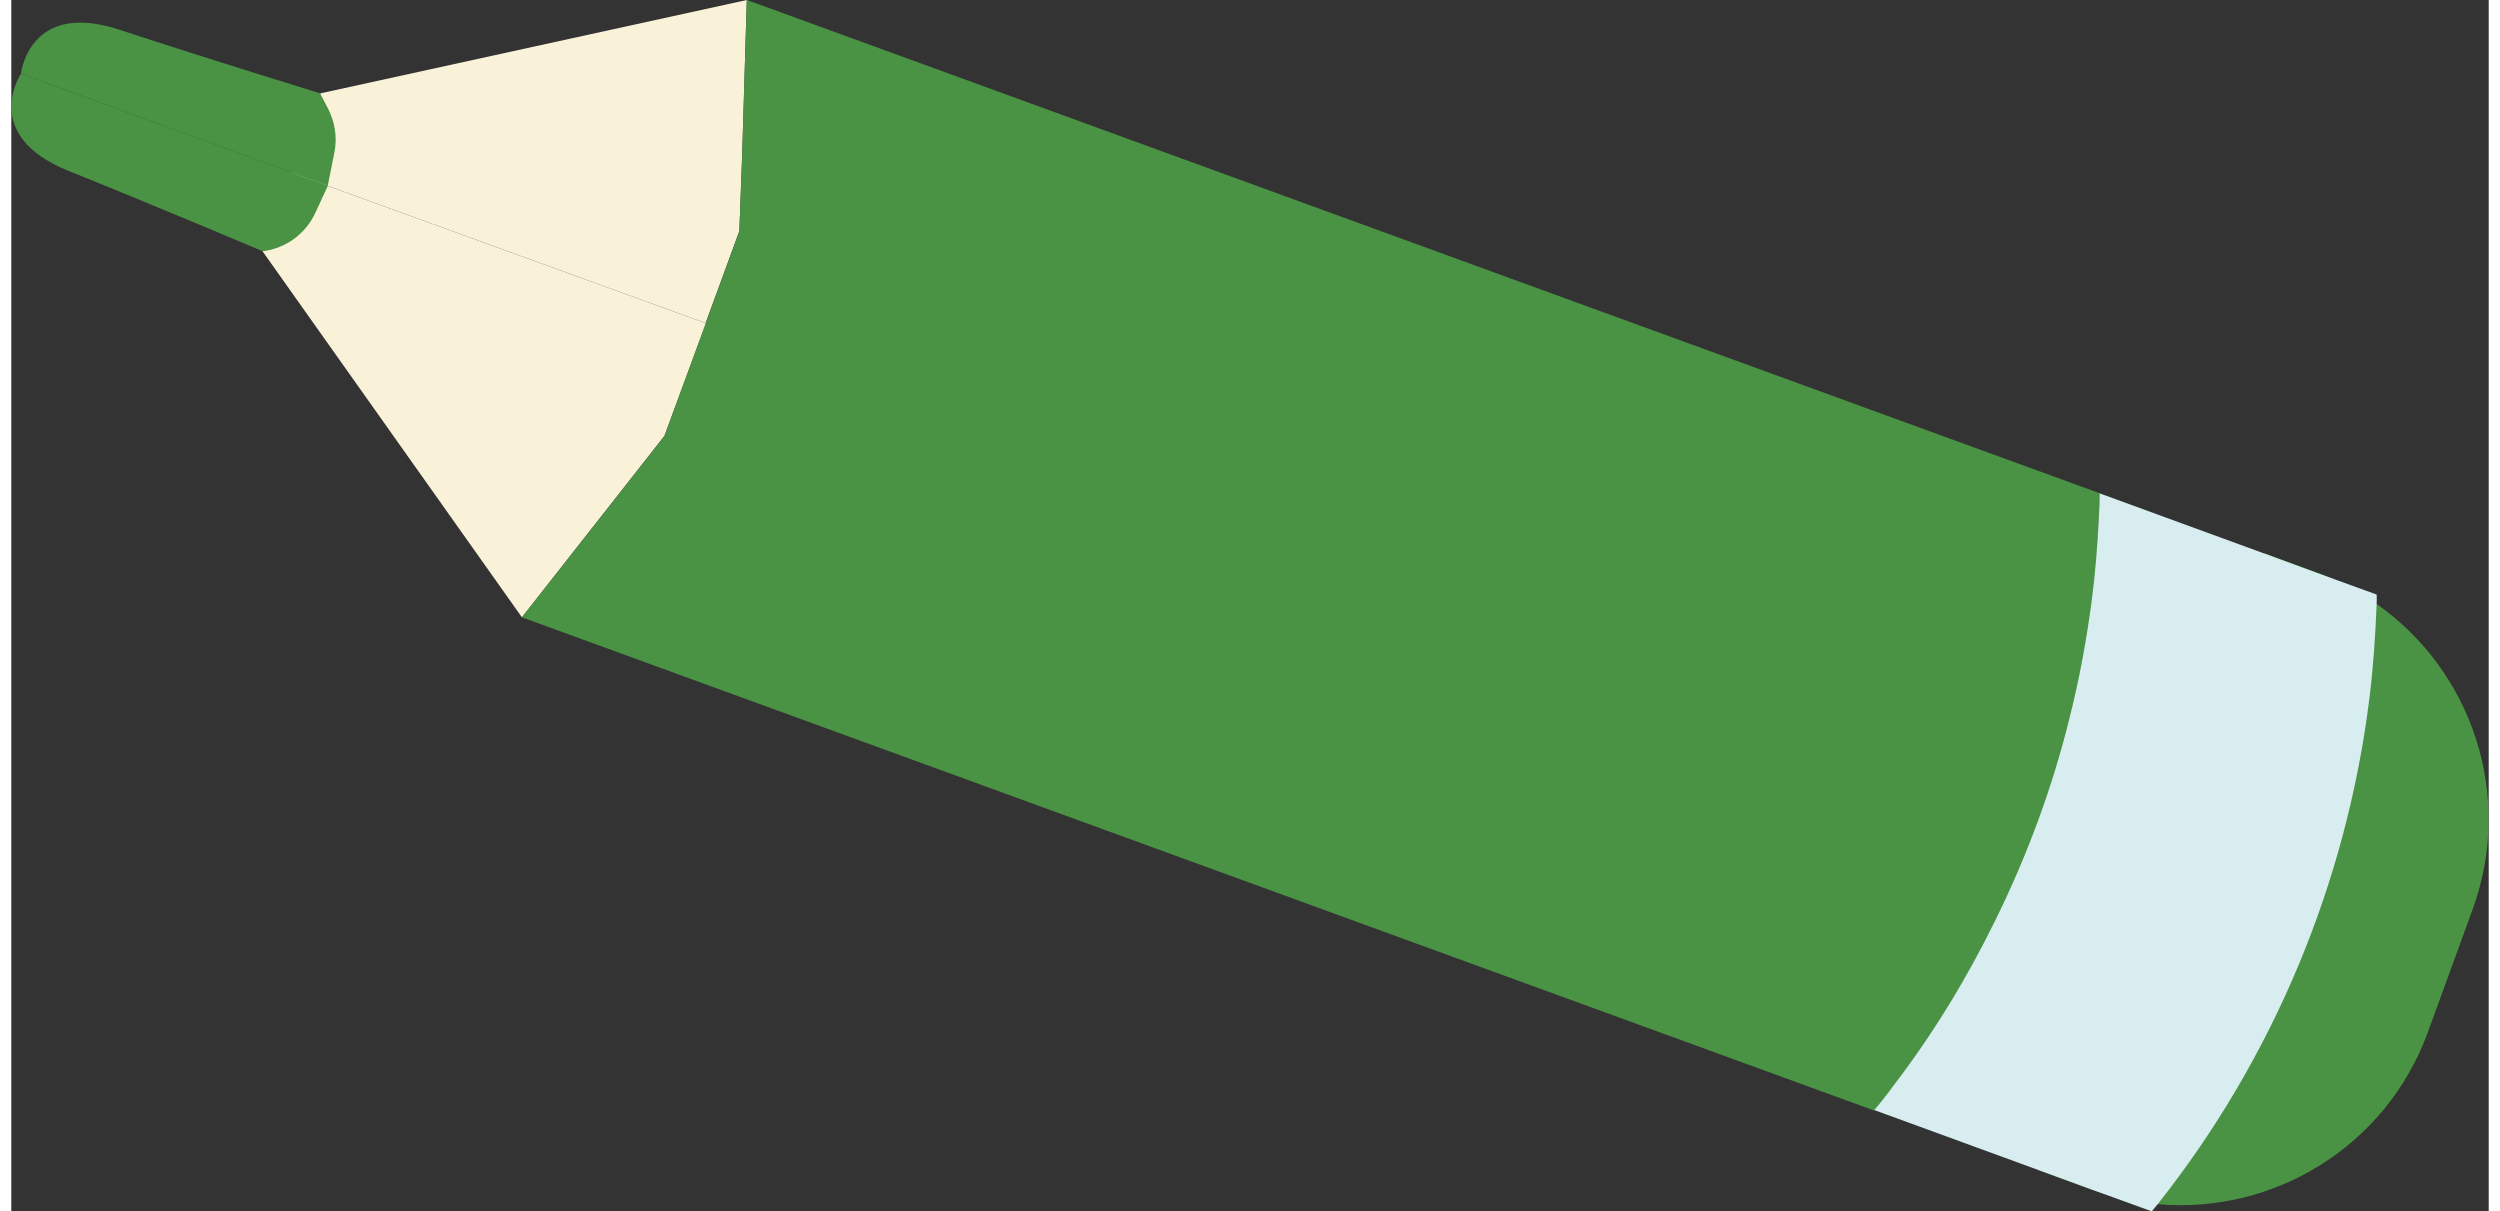
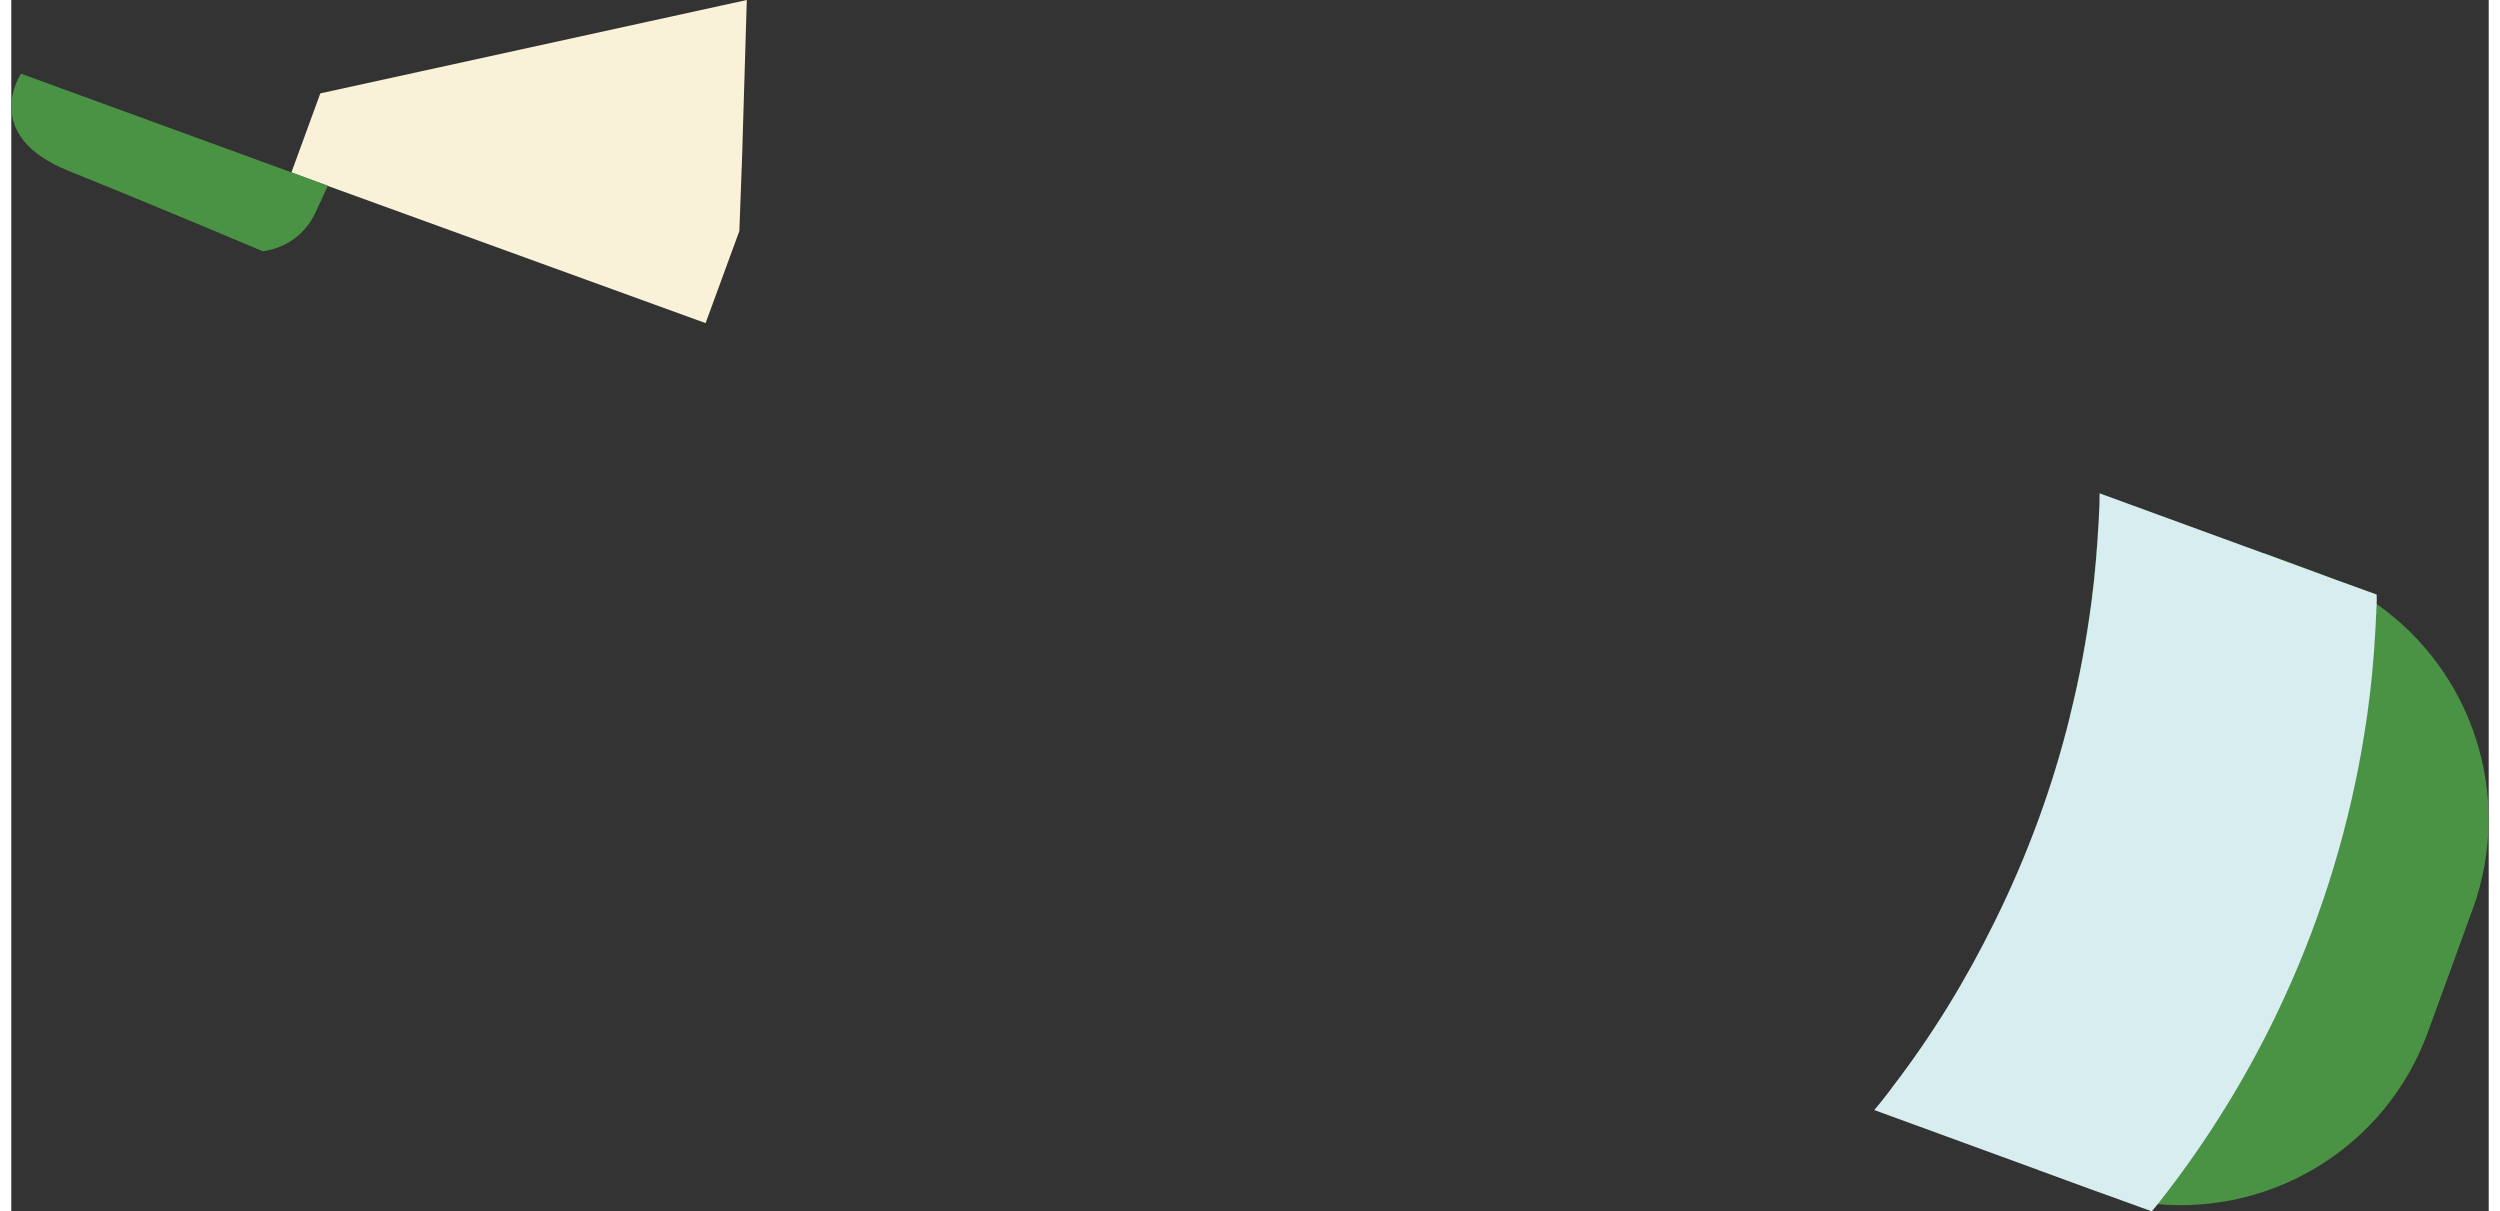
<svg xmlns="http://www.w3.org/2000/svg" data-name="Layer 2" height="47" viewBox="0 0 96.84 47.35" width="97">
  <rect x="0" y="0" width="96.84" height="47.35" fill="#333333" stroke="none" />
  <g data-name="Layer 1">
    <g>
      <path d="m88.05,21.62l2.02.74c.87.32,1.67.74,2.39,1.25,3.72,2.61,5.38,7.47,3.75,11.94l-1.75,4.8c-1.63,4.47-6.03,7.12-10.56,6.72-.88-.07-1.77-.27-2.63-.59l-2.02-.74,8.8-24.12Z" fill="#4b9344" />
-       <path d="M10.95 6.74L12.38 7.27 27.14 12.63 27.15 12.65 25.53 17.04 19.96 24.13 9.82 9.82 10.95 6.74z" fill="#f9f1d8" />
      <path d="M28.75 0L28.57 6.04 28.46 9.01 28.47 9 27.14 12.63 12.38 7.27 10.95 6.74 12.08 3.65 28.75 0z" fill="#f9f1d8" />
-       <path d="m80.47,27.97l.86.31-2.92,8.04-.87-.31c1.27-2.57,2.26-5.26,2.94-8.04Z" fill="#4b9344" />
-       <path d="m77.54,36.01l.87.31-4.88,6.18c1.57-2.04,2.89-4.21,4.01-6.49Z" fill="#4b9344" />
      <g fill="#4b9344">
-         <path d="m28.75,0l.61.22,52.27,19.06c0,.33,0,.65-.03.97-.05,1.09-.14,2.18-.28,3.26-.19,1.51-.46,2.99-.84,4.47-.68,2.78-1.67,5.47-2.94,8.04-1.12,2.28-2.44,4.45-4.01,6.49-.03.05-.07.09-.1.14-.19.26-.4.51-.61.76L19.96,24.13l5.57-7.08,1.61-4.4h0s1.33-3.64,1.33-3.64h-.01s.11-2.96.11-2.96l.18-6.04Z" />
        <path d="m81.59,20.25l-.11,3.31-.15,4.73-.86-.31c.37-1.47.64-2.96.84-4.47.14-1.08.23-2.17.28-3.26Z" />
      </g>
      <path d="m12.38,7.26L.38,2.88s-1.62,2.4,1.86,3.8c3.48,1.4,7.59,3.14,7.59,3.14h.01c.9-.12,1.67-.68,2.05-1.51l.49-1.06Z" fill="#4b9344" />
-       <path d="m12.07,3.65l.3.57c.28.54.38,1.15.26,1.74l-.26,1.3L.38,2.88s.02-.22.13-.51c.28-.77,1.15-2.06,3.74-1.2,3.56,1.17,7.83,2.48,7.83,2.48Z" fill="#4b9344" />
      <path d="m81.62,19.28l6.43,2.35,2.01.74,2.4.87c.01.13,0,.25,0,.37-.05,1.23-.13,2.45-.28,3.66-.89,7.2-3.74,14.07-8.28,19.8-.08.09-.15.19-.23.28l-2.4-.87-2.02-.74-6.43-2.35c.21-.24.41-.5.61-.76.03-.05.07-.09.1-.14,1.57-2.04,2.89-4.21,4.01-6.49,1.27-2.57,2.26-5.26,2.94-8.04.37-1.47.64-2.96.84-4.47.14-1.08.23-2.17.28-3.26.02-.32.03-.64.03-.97Z" fill="#d7edf0" />
    </g>
  </g>
</svg>